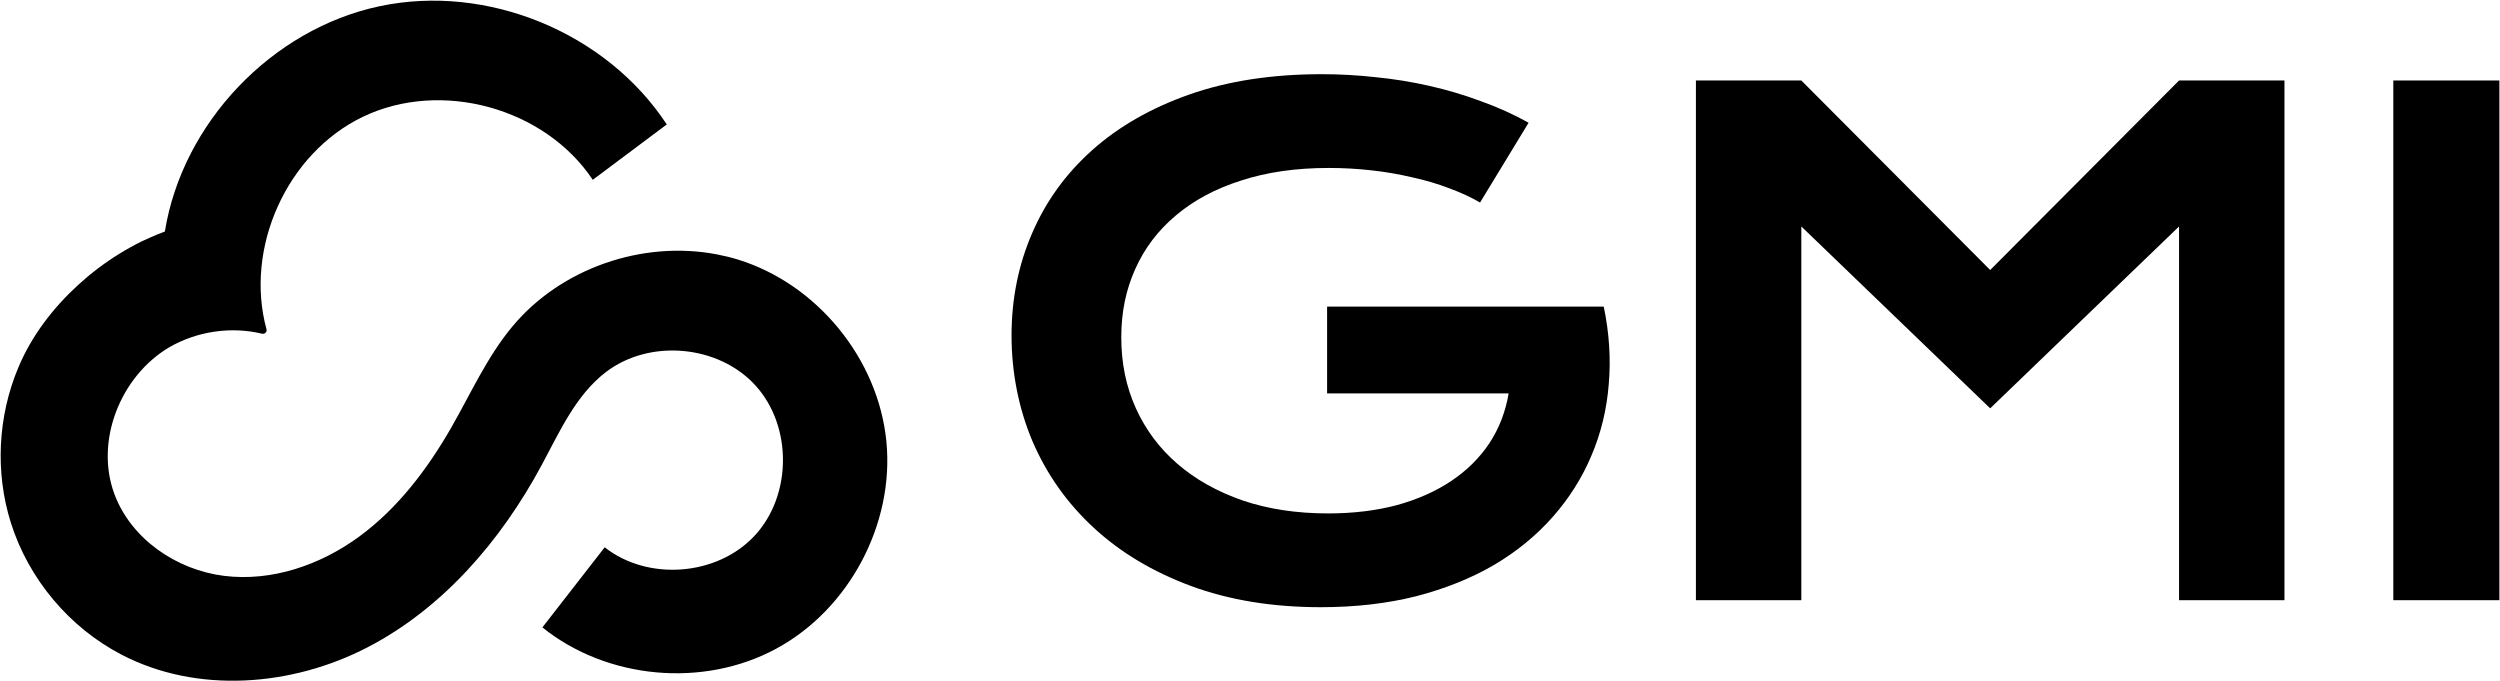
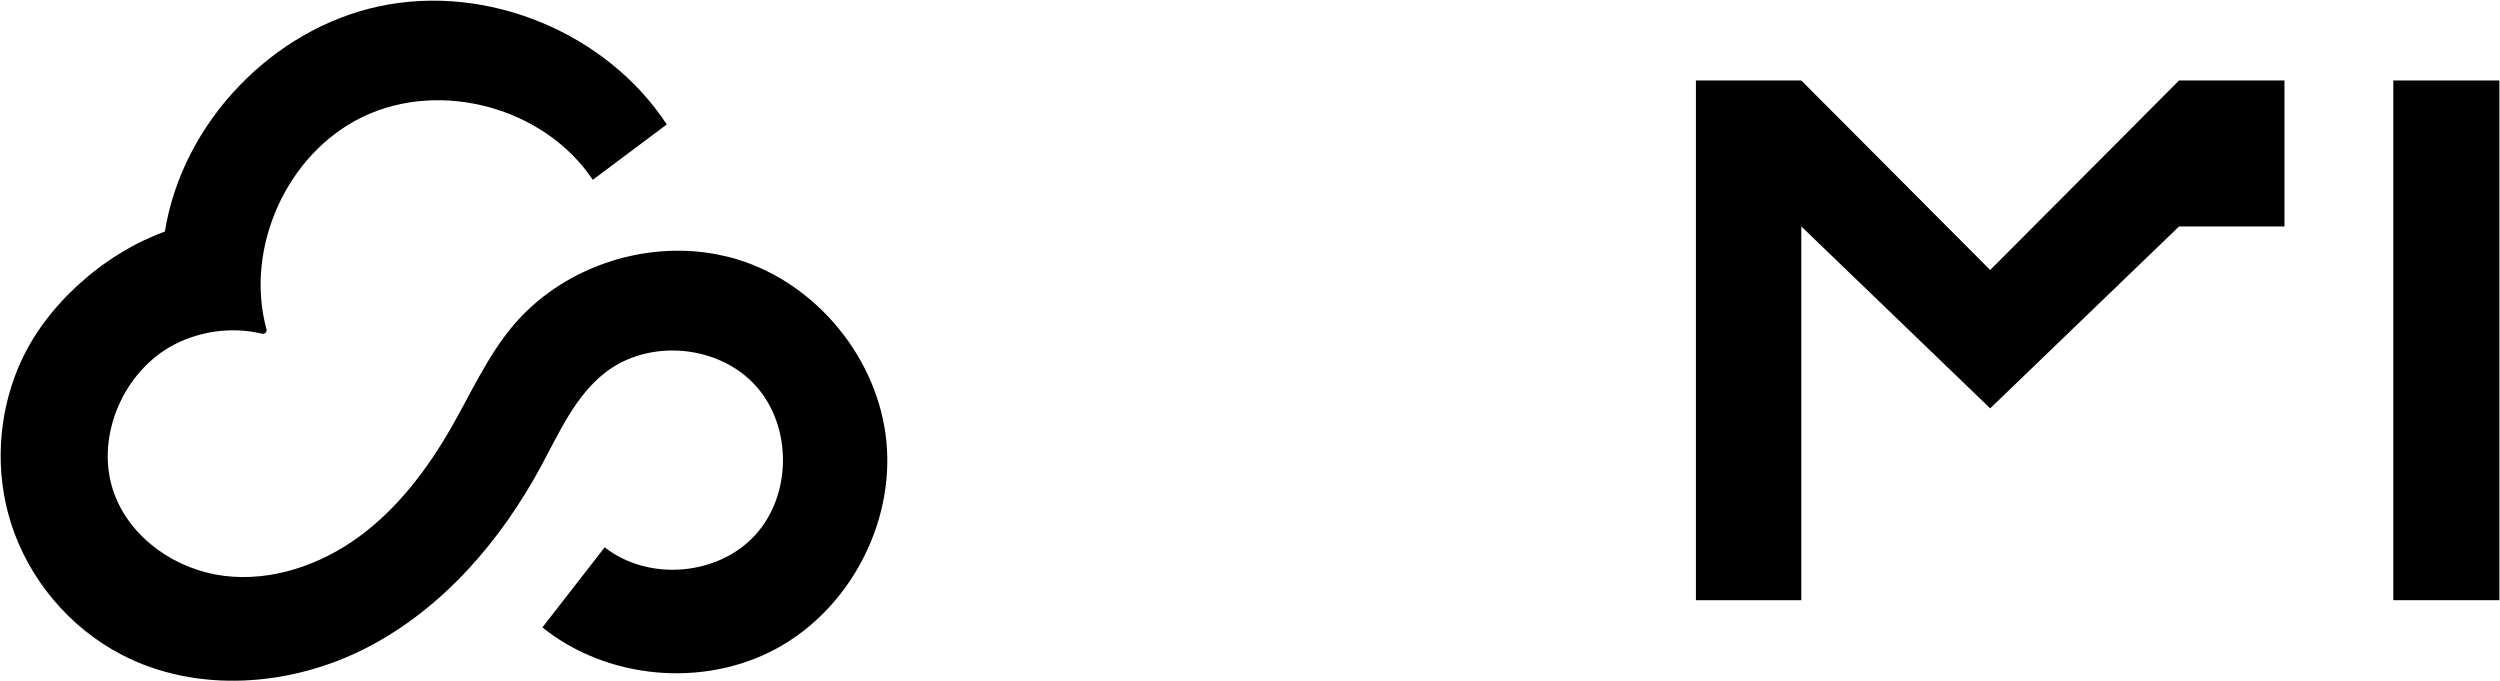
<svg xmlns="http://www.w3.org/2000/svg" width="3756" height="1023" viewBox="0 0 3756 1023" fill="none">
  <path d="M247.7 347.82C274.06 184.69 408.42 43.74 570.13 9.38C731.84 -24.99 911.12 48.78 1001.76 186.96L890.58 270.15C818.37 161.87 662.68 119.14 545.33 175.41C430.9 230.28 367.07 372.54 400.37 494.64C401.45 498.6 397.75 502.36 393.76 501.39C347.21 490.08 296.14 497.68 254.58 521.58C181.1 564.88 142.19 662.31 171.88 742.25C196.96 809.85 265.28 856.34 336.85 865.2C408.42 874.06 481.48 848.83 539.66 806.17C597.84 763.51 642.34 704.55 678.2 641.98C707.68 590.46 732.2 535.47 770.25 489.98C843.03 402.96 964.98 361.08 1076.09 381.99L1078.52 382.47C1089.25 384.6 1097.92 386.67 1108.55 389.93C1227.6 426.64 1319.51 539.1 1331.7 663.11C1343.89 787.12 1275.79 915.38 1166.16 974.62C1056.54 1033.93 911.98 1020.68 814.89 942.59C846.07 902.48 877.32 862.37 908.5 822.26C973.48 873.42 1077.29 865.42 1133.63 804.97C1189.97 744.52 1190.67 640.36 1135.05 579.2C1079.49 518.04 975.82 508.76 910.2 559.08C864.71 594.01 840.61 649.08 813.4 699.53C752.67 812.2 665.51 913.89 551.84 972.71C438.18 1031.53 296.1 1042.65 182.57 983.55C104.12 942.73 43.04 869.96 16.4 785.63C-7.62 709.66 -3.3 625.34 27.6 551.99C47.65 504.3 79.4 462.91 117.53 427.98C136.59 410.55 157.21 394.89 179.18 381.35C190.16 374.55 201.5 368.24 213.05 362.57C213.05 362.57 235.12 352.26 247.7 347.83V347.82Z" fill="black" />
-   <path d="M2408.97 461.15V460.65H1993.84V591.03H2266.59C2261.94 618.67 2252.27 643.65 2237.62 665.96C2222.96 687.94 2203.97 706.76 2180.67 722.41C2157.35 738.06 2130.04 750.22 2098.74 758.88C2067.44 767.21 2032.96 771.37 1995.33 771.37C1948.04 771.37 1905.25 764.88 1866.95 751.89C1828.65 738.57 1796.01 720.25 1769.03 696.94C1742.05 673.63 1721.23 645.82 1706.58 613.51C1691.93 581.2 1684.6 545.74 1684.6 507.1C1684.6 468.46 1691.6 435.5 1705.59 404.19C1719.58 372.88 1739.89 346.07 1766.53 323.76C1793.18 301.11 1825.82 283.63 1864.45 271.31C1903.08 258.66 1947.04 252.33 1996.33 252.33C2017.63 252.33 2038.79 253.5 2059.77 255.83C2081.09 258.16 2101.56 261.66 2121.21 266.32C2141.2 270.65 2159.84 276.15 2177.17 282.81C2194.48 289.14 2209.98 296.3 2223.63 304.29L2296.56 184.4C2273.92 171.75 2249.93 160.92 2224.63 151.93C2199.65 142.6 2173.83 134.95 2147.2 128.95C2120.88 122.96 2094.07 118.63 2066.76 115.96C2039.8 112.96 2012.82 111.46 1985.84 111.46C1911.24 111.46 1844.97 121.62 1787.01 141.93C1729.39 162.25 1680.78 190.05 1641.14 225.36C1601.51 260.66 1571.37 302.29 1550.72 350.25C1530.08 397.87 1519.75 449.16 1519.75 504.11C1519.75 559.06 1530.24 613.35 1551.22 662.97C1572.54 712.59 1603.18 755.89 1643.15 792.86C1683.12 829.83 1731.74 858.97 1789.02 880.28C1846.64 901.6 1911.75 912.25 1984.35 912.25C2036.31 912.25 2084.1 906.75 2127.73 895.76C2171.36 884.44 2210.32 868.78 2244.62 848.8C2278.93 828.48 2308.39 804.34 2333.04 776.36C2357.68 748.38 2377 717.74 2391 684.44C2405.32 650.8 2413.97 615.17 2416.97 577.53C2420.3 539.56 2417.8 500.6 2409.47 460.63L2408.97 461.13V461.15Z" fill="black" />
-   <path d="M2990.06 405.67L2706.3 120.92H2547.95V901.74H2706.3V340.23L2990.06 613.49L3273.81 340.23V901.74H3432.17V120.92H3273.81L2990.06 405.67Z" fill="black" />
+   <path d="M2990.06 405.67L2706.3 120.92H2547.95V901.74H2706.3V340.23L2990.06 613.49L3273.81 340.23H3432.17V120.92H3273.81L2990.06 405.67Z" fill="black" />
  <path d="M3755.08 120.92H3595.72V901.73H3755.08V120.92Z" fill="black" />
</svg>